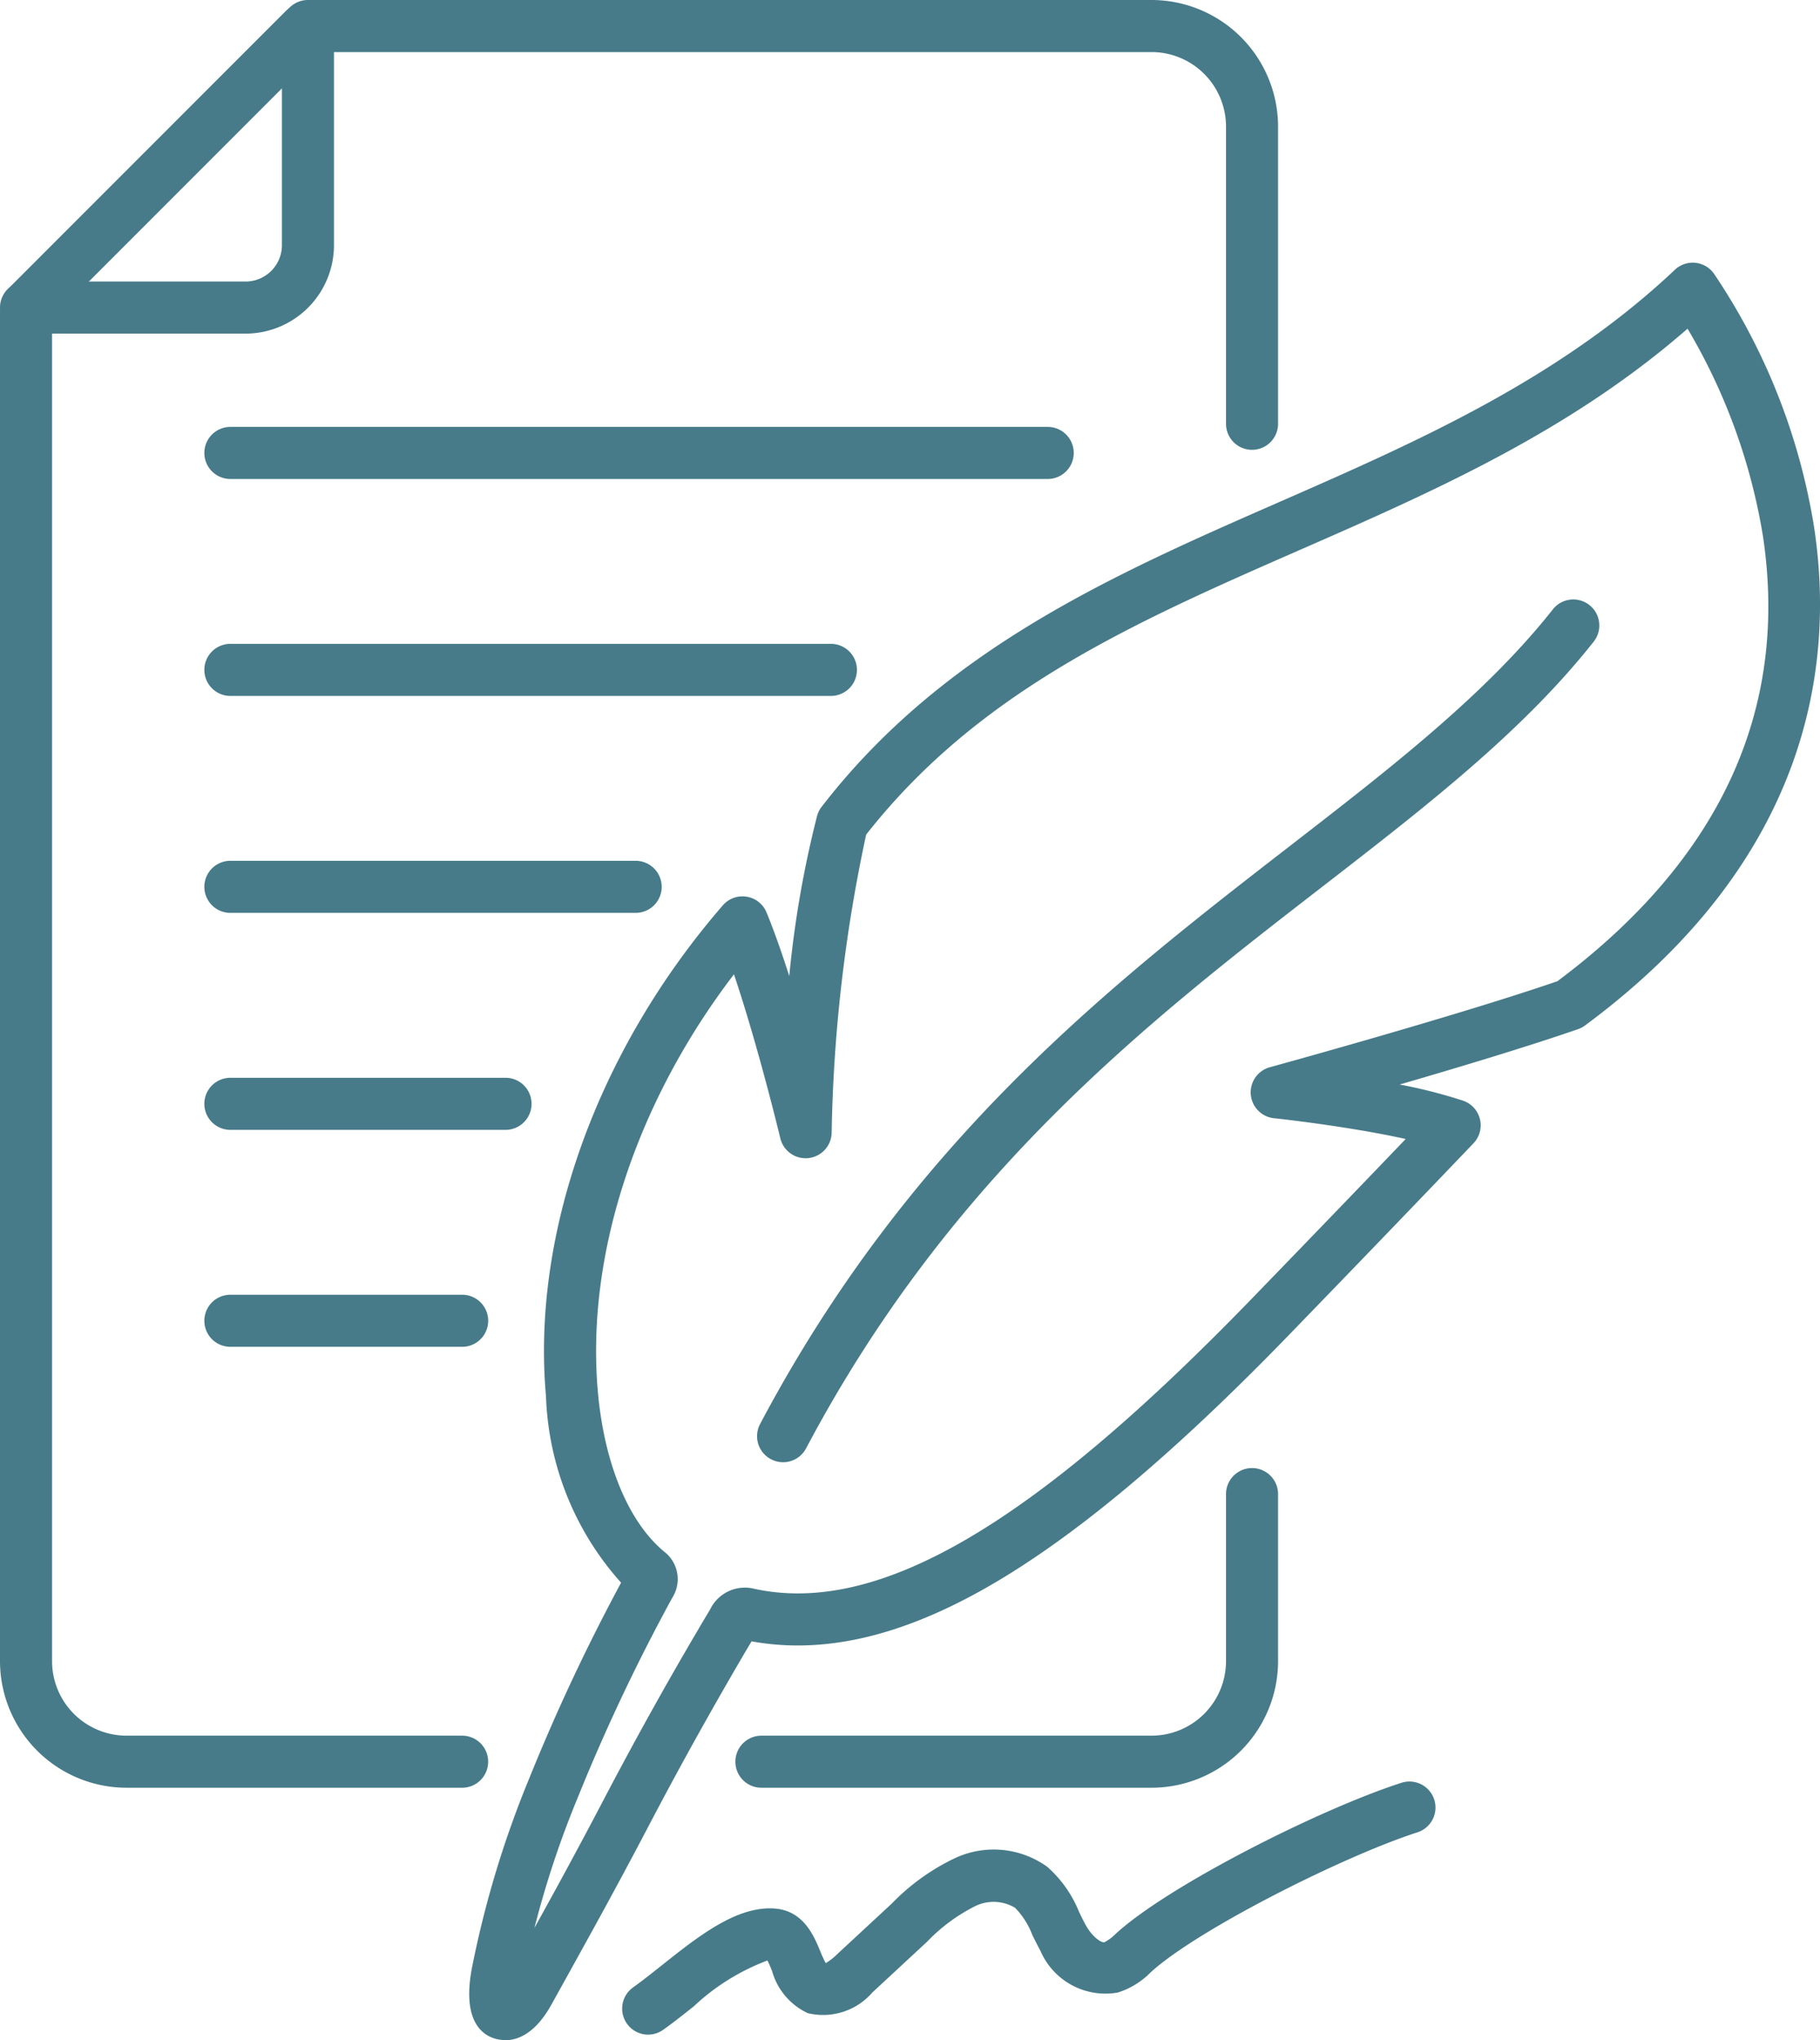
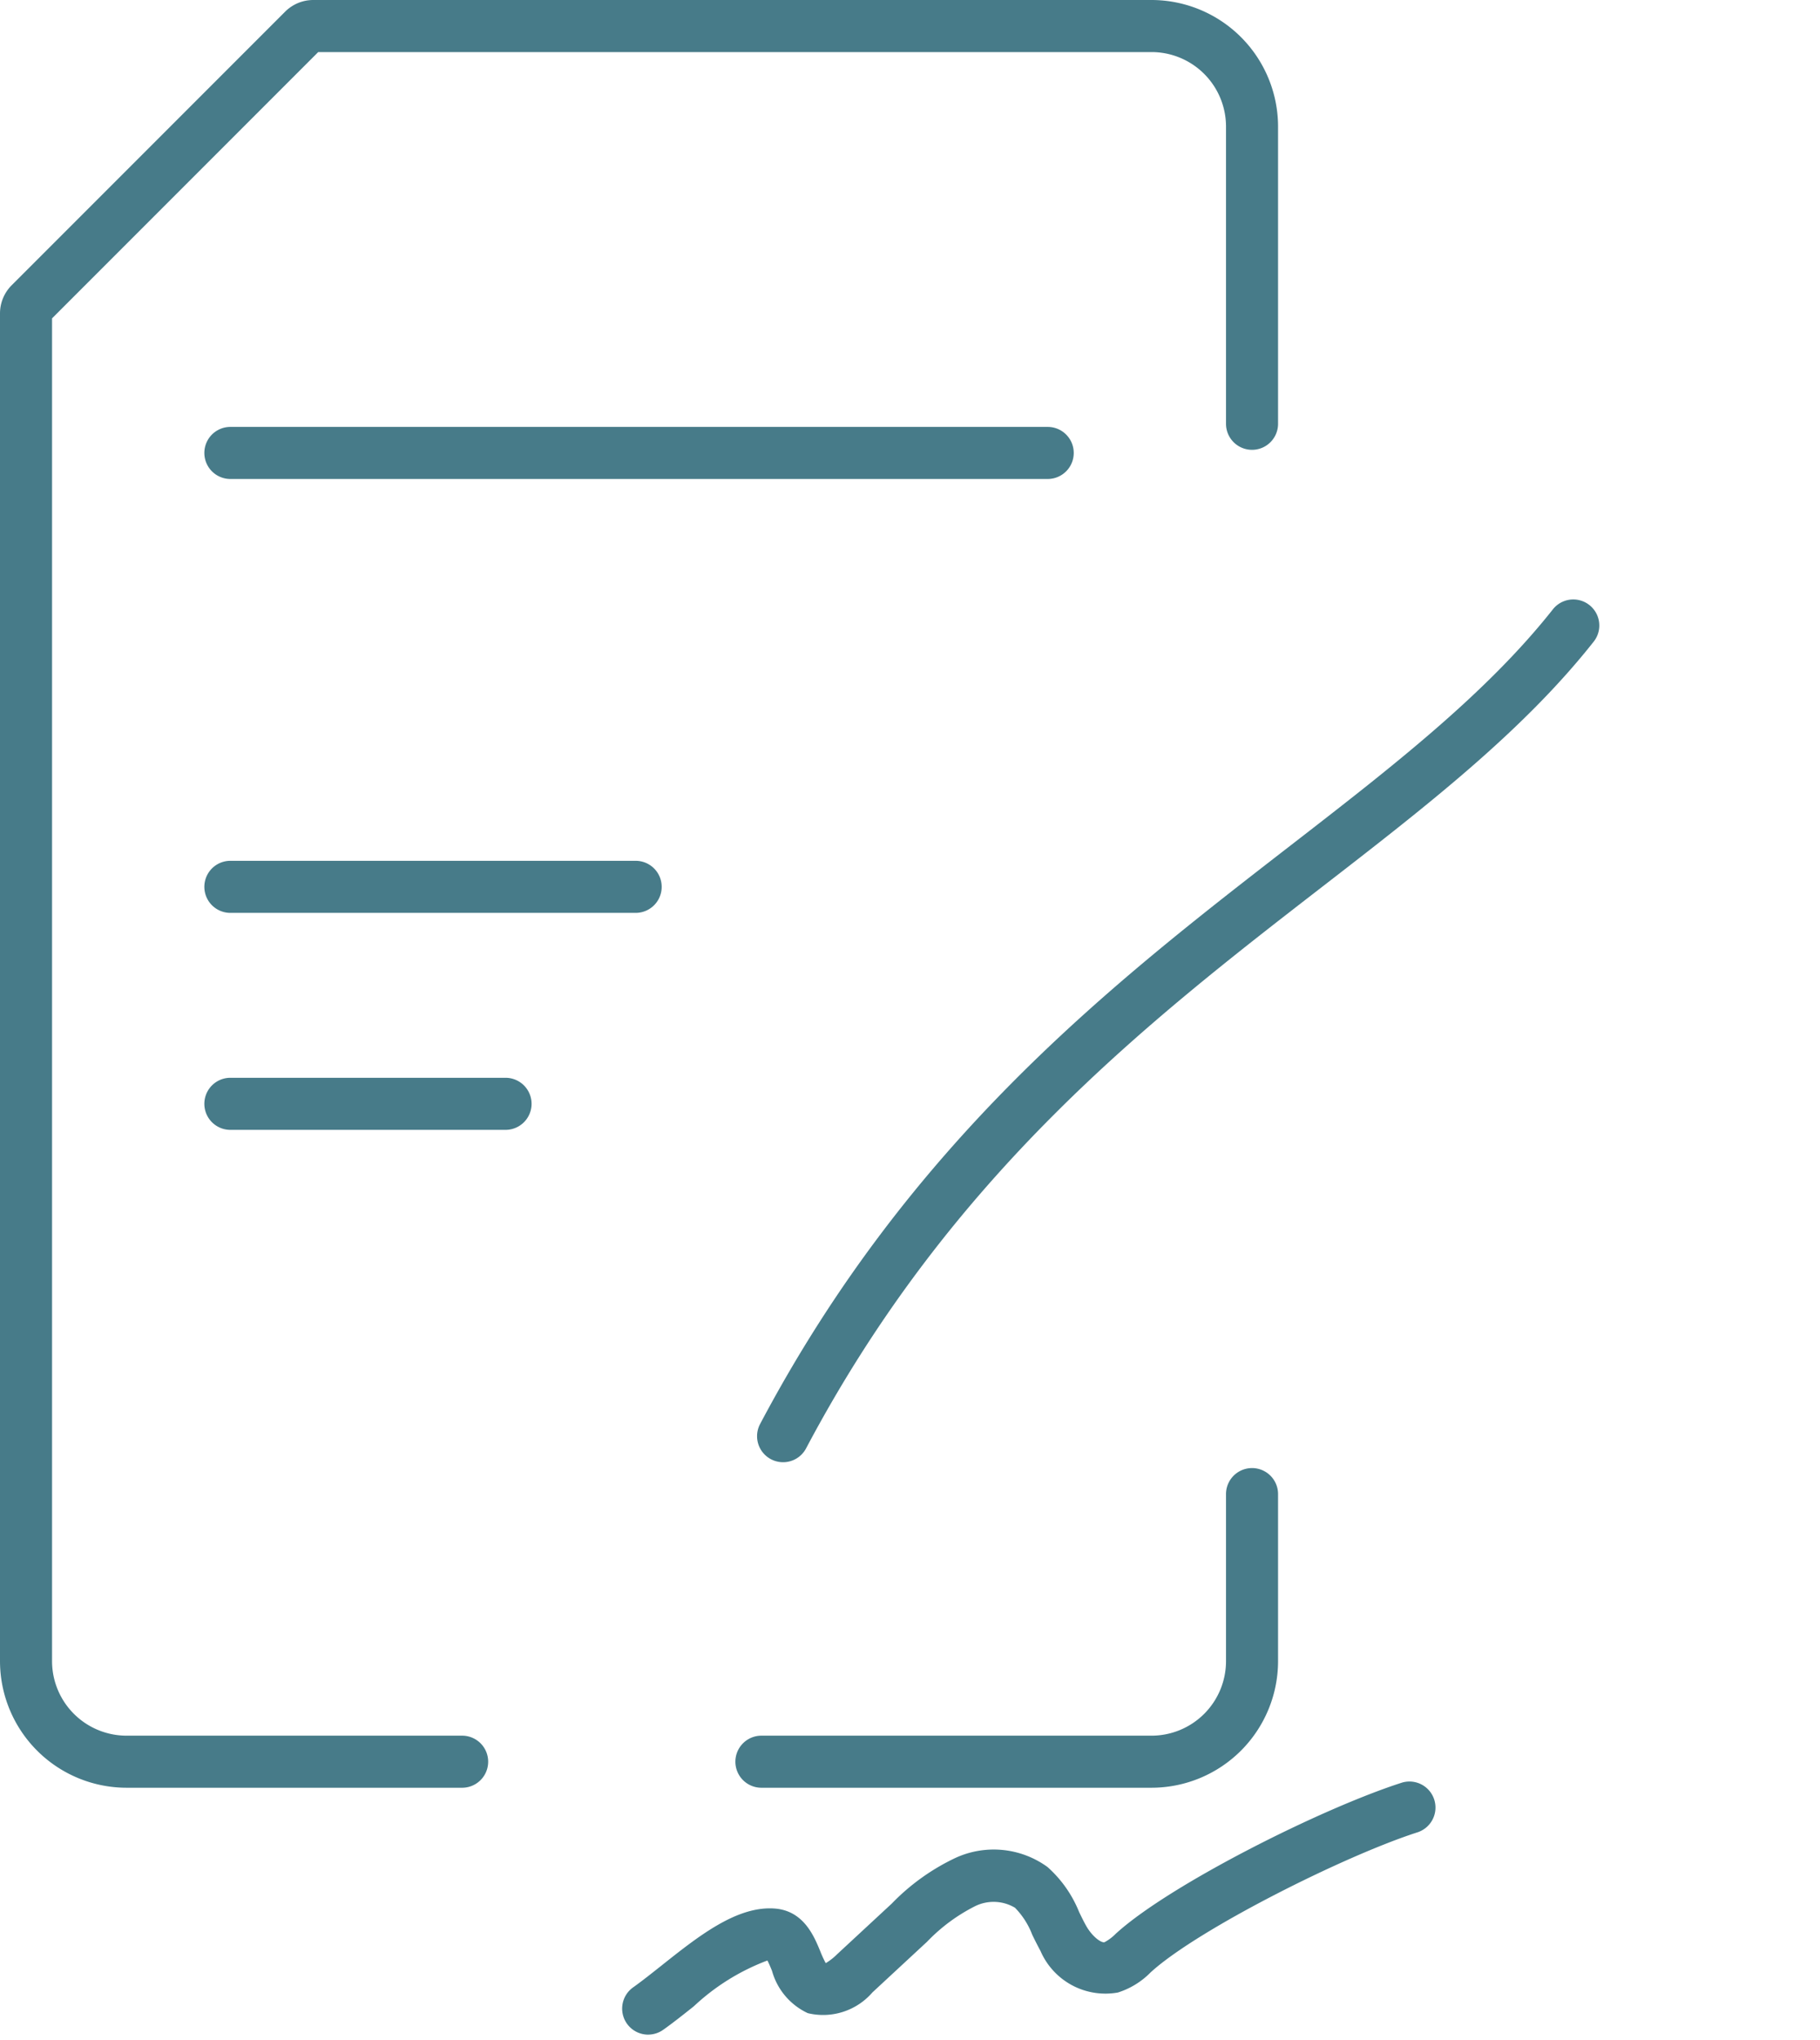
<svg xmlns="http://www.w3.org/2000/svg" width="61.4" height="68.796" viewBox="0 0 61.4 68.796">
  <defs>
    <clipPath id="clip-path">
      <rect id="Rectangle_1221" data-name="Rectangle 1221" width="61.4" height="68.796" fill="#2b6777" />
    </clipPath>
  </defs>
  <g id="Group_1160" data-name="Group 1160" opacity="0.864" style="mix-blend-mode: multiply;isolation: isolate">
    <g id="Group_1159" data-name="Group 1159" clip-path="url(#clip-path)">
-       <path id="Path_979" data-name="Path 979" d="M127.418,130.548a1.228,1.228,0,0,1-.312-.041c-.464-.122-1.185-.612-.784-2.52a34.019,34.019,0,0,1,1.922-6.3,65.816,65.816,0,0,1,2.973-6.357l.111-.207a9.911,9.911,0,0,1-2.533-6.283c-.495-5.49,1.736-11.68,5.966-16.559a.878.878,0,0,1,1.475.242c.259.631.52,1.377.766,2.145a35.363,35.363,0,0,1,.94-5.409.877.877,0,0,1,.152-.3c4.1-5.312,9.856-7.833,15.424-10.271,4.633-2.029,9.424-4.127,13.361-7.839a.878.878,0,0,1,1.312.122,21.3,21.3,0,0,1,3.381,8.537c.7,4.554-.07,11.17-7.726,16.826a.876.876,0,0,1-.234.123c-1.666.578-4.019,1.287-6.018,1.867a17.073,17.073,0,0,1,2.142.546.878.878,0,0,1,.348,1.437c-1.969,2.059-4.071,4.241-6.247,6.485-4.04,4.166-7.452,6.991-10.43,8.635-2.813,1.552-5.329,2.1-7.677,1.674-.091.153-.183.307-.273.461-1.1,1.877-2.2,3.852-3.255,5.871-1.035,1.972-1.884,3.5-2.705,4.982l-.516.931c-.545.984-1.137,1.206-1.562,1.206m7.715-35.941c-3.3,4.313-5,9.48-4.589,14.079.222,2.46,1.054,4.437,2.283,5.424l.032.028a1.169,1.169,0,0,1,.208,1.469l-.013.024c-.1.176-.193.352-.288.53a64.038,64.038,0,0,0-2.893,6.186,32.244,32.244,0,0,0-1.468,4.412c.682-1.231,1.4-2.542,2.241-4.144,1.068-2.044,2.177-4.044,3.3-5.945.1-.175.207-.35.311-.525l.06-.1.012-.02a1.3,1.3,0,0,1,1.427-.714c4.181.95,9.371-2.057,16.824-9.744,1.8-1.858,3.551-3.672,5.217-5.41-1.95-.432-4.412-.7-4.443-.7a.878.878,0,0,1-.14-1.72c.064-.017,6.32-1.736,9.7-2.9,5.483-4.093,7.816-9.141,6.936-15.005a20.024,20.024,0,0,0-2.544-7c-3.987,3.479-8.6,5.5-13.08,7.461-5.56,2.435-10.815,4.736-14.631,9.6a51.722,51.722,0,0,0-1.164,10.047.878.878,0,0,1-1.732.192c-.009-.037-.743-3.092-1.563-5.525m-3.6,20.155h0Z" transform="translate(-110.375 -61.752)" fill="#2b6777" />
      <path id="Path_980" data-name="Path 980" d="M204.511,190.2a.878.878,0,0,1-.775-1.289c5.079-9.59,11.887-14.858,17.893-19.507,3.389-2.623,6.591-5.1,8.861-7.976a.878.878,0,0,1,1.378,1.088c-2.4,3.044-5.687,5.586-9.165,8.277-5.866,4.539-12.514,9.684-17.416,18.94a.878.878,0,0,1-.777.467" transform="translate(-178.093 -140.891)" fill="#2b6777" />
      <path id="Path_981" data-name="Path 981" d="M83.414,116.531H55.84a.878.878,0,1,1,0-1.756H83.414a.878.878,0,1,1,0,1.756" transform="translate(-48.068 -100.379)" fill="#2b6777" />
      <path id="Path_982" data-name="Path 982" d="M15.591,60.286H4.268A4.273,4.273,0,0,1,0,56.019V10.568a1.343,1.343,0,0,1,.4-.955L9.613.4a1.343,1.343,0,0,1,.956-.4h28.28a4.273,4.273,0,0,1,4.268,4.268V14.291a.878.878,0,1,1-1.756,0V4.268a2.514,2.514,0,0,0-2.512-2.512H10.736l-8.98,8.98V56.019A2.515,2.515,0,0,0,4.268,58.53H15.591a.878.878,0,1,1,0,1.756" fill="#2b6777" />
      <path id="Path_983" data-name="Path 983" d="M211.841,405.494H198.679a.878.878,0,1,1,0-1.756h13.162a2.514,2.514,0,0,0,2.512-2.512v-5.634a.878.878,0,0,1,1.756,0v5.634a4.272,4.272,0,0,1-4.268,4.268" transform="translate(-172.992 -345.208)" fill="#2b6777" />
-       <path id="Path_984" data-name="Path 984" d="M8.288,11.25H.88a.878.878,0,0,1,0-1.756H8.288A1.227,1.227,0,0,0,9.513,8.269V.878a.878.878,0,1,1,1.756,0V8.269A2.985,2.985,0,0,1,8.288,11.25" transform="translate(-0.002)" fill="#2b6777" />
-       <path id="Path_985" data-name="Path 985" d="M76.1,174.863H55.84a.878.878,0,1,1,0-1.756H76.1a.878.878,0,1,1,0,1.756" transform="translate(-48.068 -151.395)" fill="#2b6777" />
-       <path id="Path_986" data-name="Path 986" d="M63.66,349.86H55.84a.878.878,0,0,1,0-1.756h7.82a.878.878,0,1,1,0,1.756" transform="translate(-48.068 -304.443)" fill="#2b6777" />
      <path id="Path_987" data-name="Path 987" d="M65.123,291.527H55.84a.878.878,0,1,1,0-1.756h9.283a.878.878,0,1,1,0,1.756" transform="translate(-48.068 -253.426)" fill="#2b6777" />
      <path id="Path_988" data-name="Path 988" d="M69.513,233.195H55.84a.878.878,0,0,1,0-1.756H69.513a.878.878,0,1,1,0,1.756" transform="translate(-48.068 -202.411)" fill="#2b6777" />
      <path id="Path_989" data-name="Path 989" d="M168.222,487.483a.878.878,0,0,1-.509-1.594c.294-.209.616-.465.958-.736,1.251-.994,2.546-2.021,3.825-1.922.968.076,1.318.925,1.528,1.433a3.74,3.74,0,0,0,.187.408,2,2,0,0,0,.384-.3l1.844-1.709a7.37,7.37,0,0,1,2.145-1.538,3.088,3.088,0,0,1,3.109.305,4.046,4.046,0,0,1,1.066,1.517c.079.162.153.316.231.455.214.382.518.593.626.564a1.573,1.573,0,0,0,.387-.293l.034-.03c1.812-1.628,6.888-4.186,9.619-5.06a.878.878,0,0,1,.535,1.672c-2.495.8-7.391,3.265-8.981,4.694l-.033.029a2.681,2.681,0,0,1-1.108.684,2.386,2.386,0,0,1-2.612-1.4c-.1-.186-.194-.371-.28-.55a2.646,2.646,0,0,0-.581-.908,1.412,1.412,0,0,0-1.342-.055,5.956,5.956,0,0,0-1.623,1.2l-1.844,1.709a2.2,2.2,0,0,1-2.182.7,2.229,2.229,0,0,1-1.206-1.426c-.044-.107-.105-.256-.156-.349a7.457,7.457,0,0,0-2.482,1.544c-.36.286-.7.557-1.034.793a.874.874,0,0,1-.507.162" transform="translate(-146.354 -418.871)" fill="#2b6777" />
    </g>
  </g>
</svg>